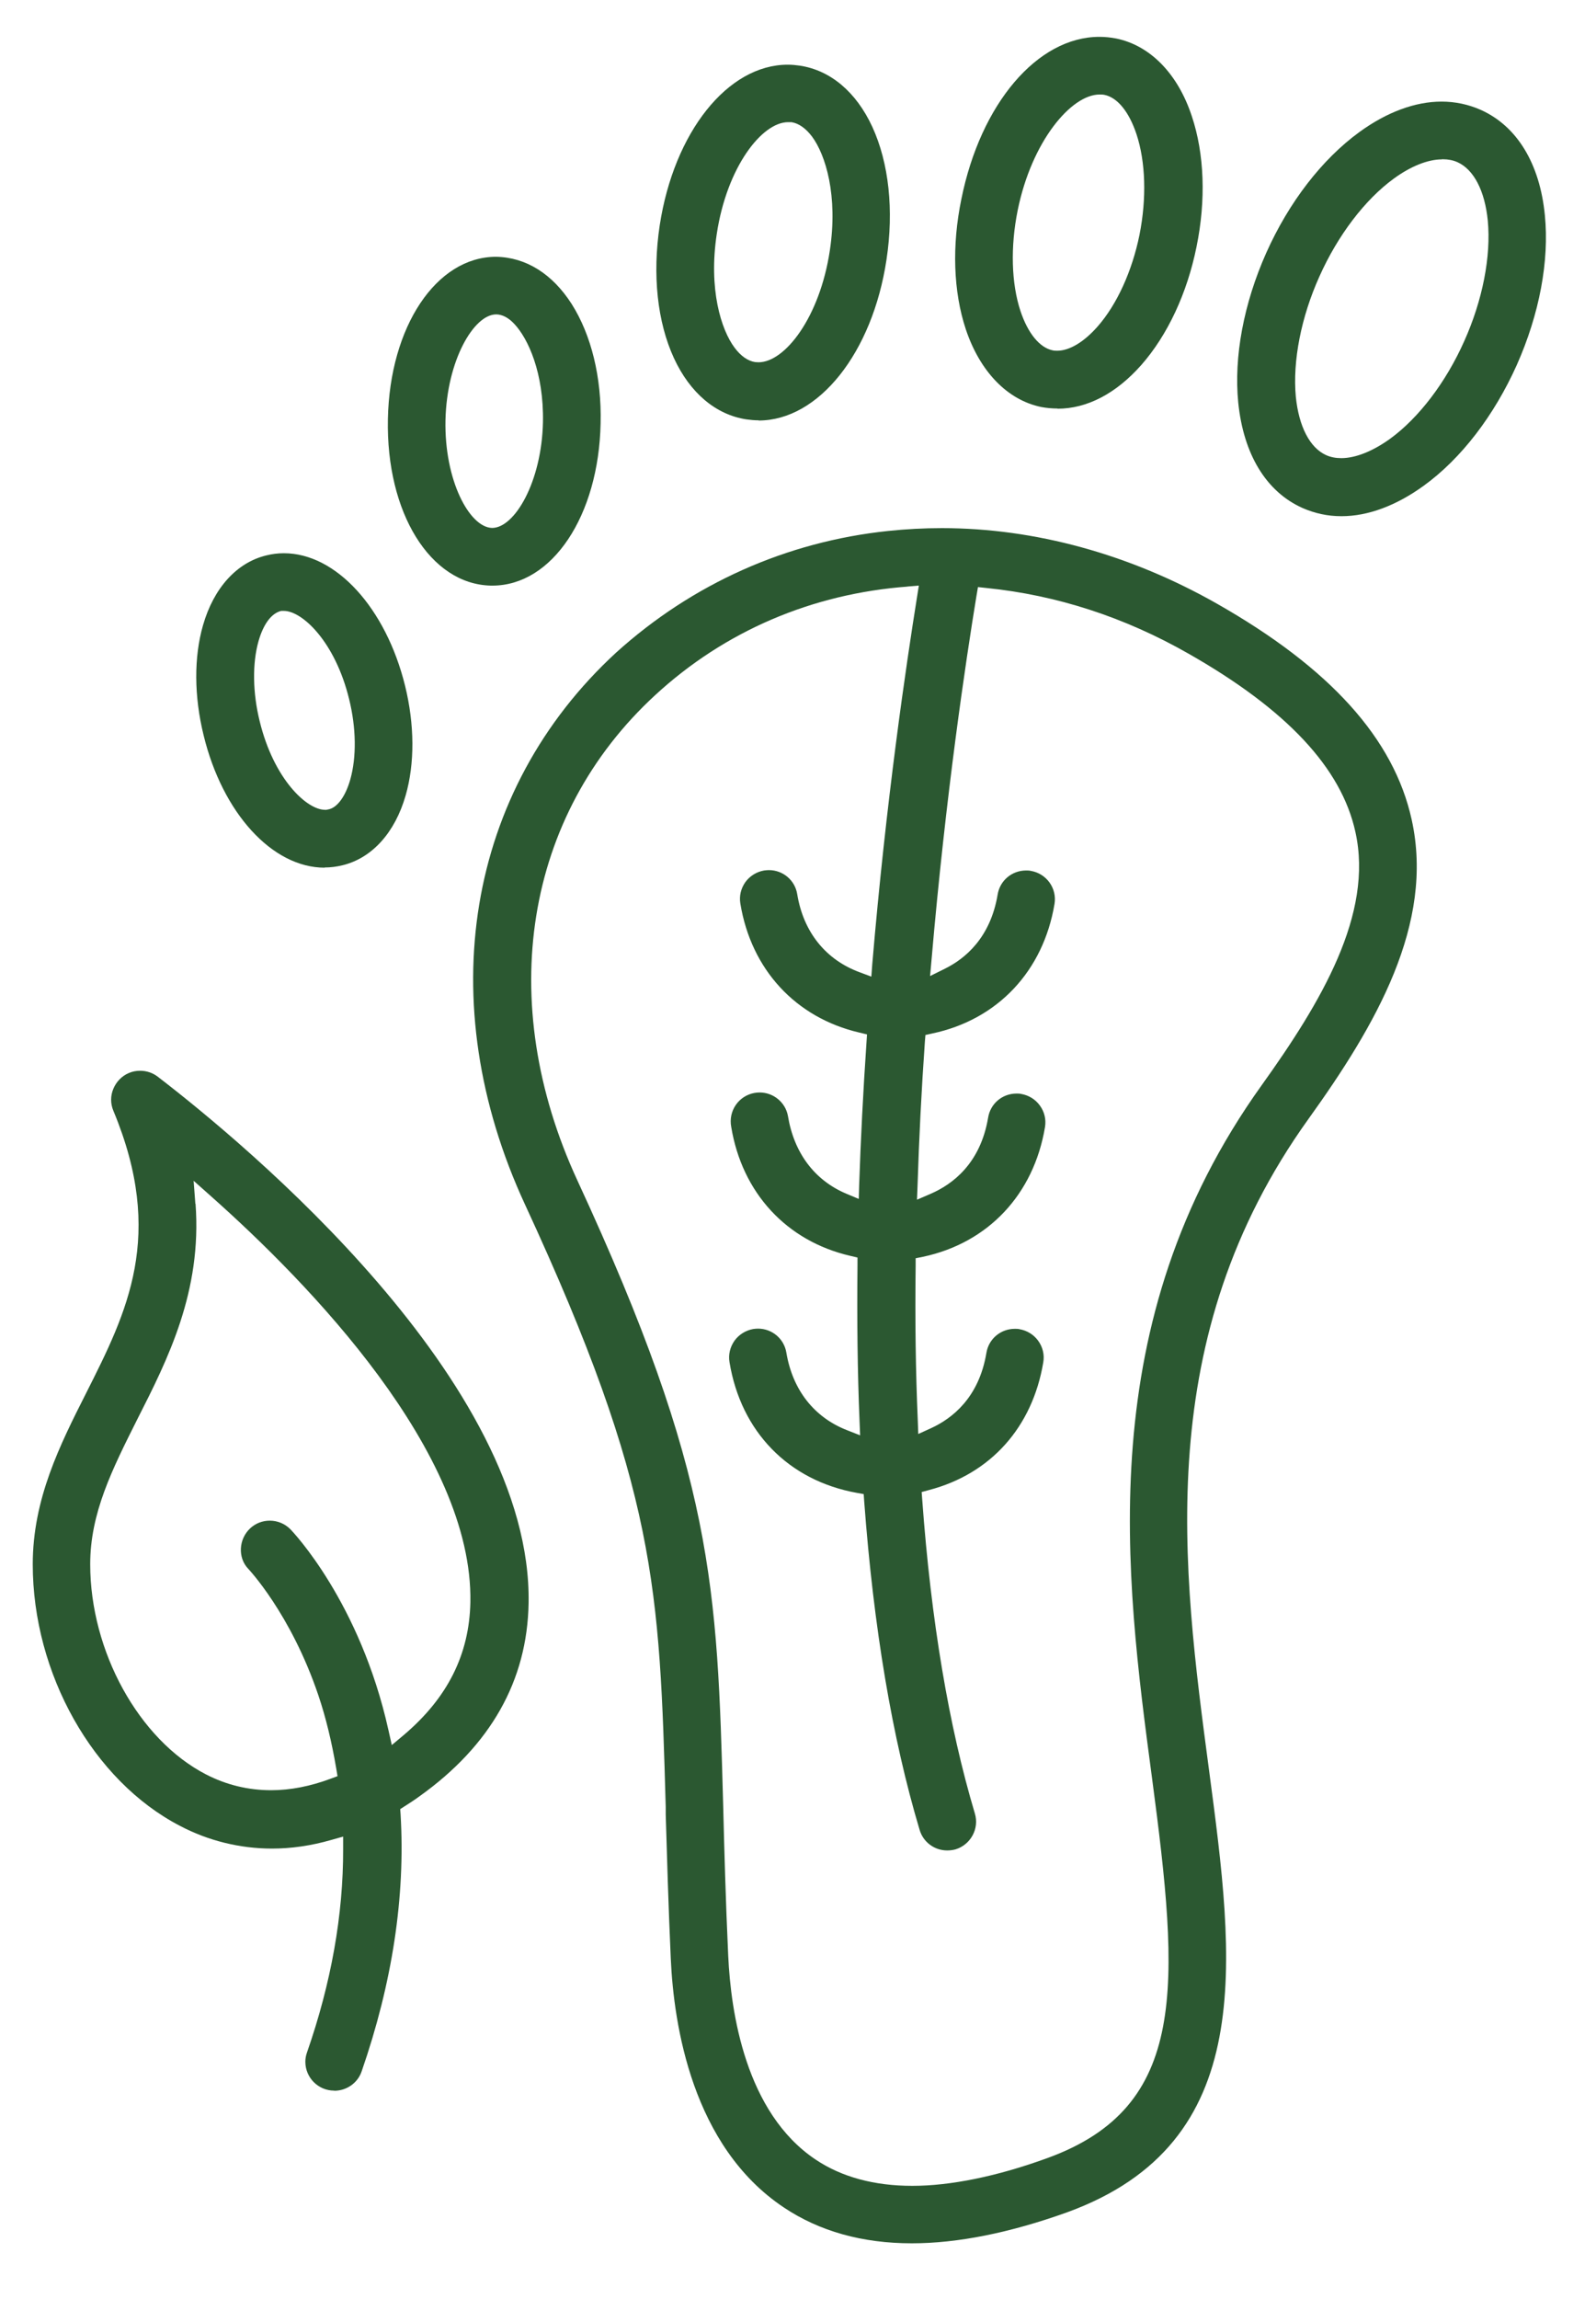
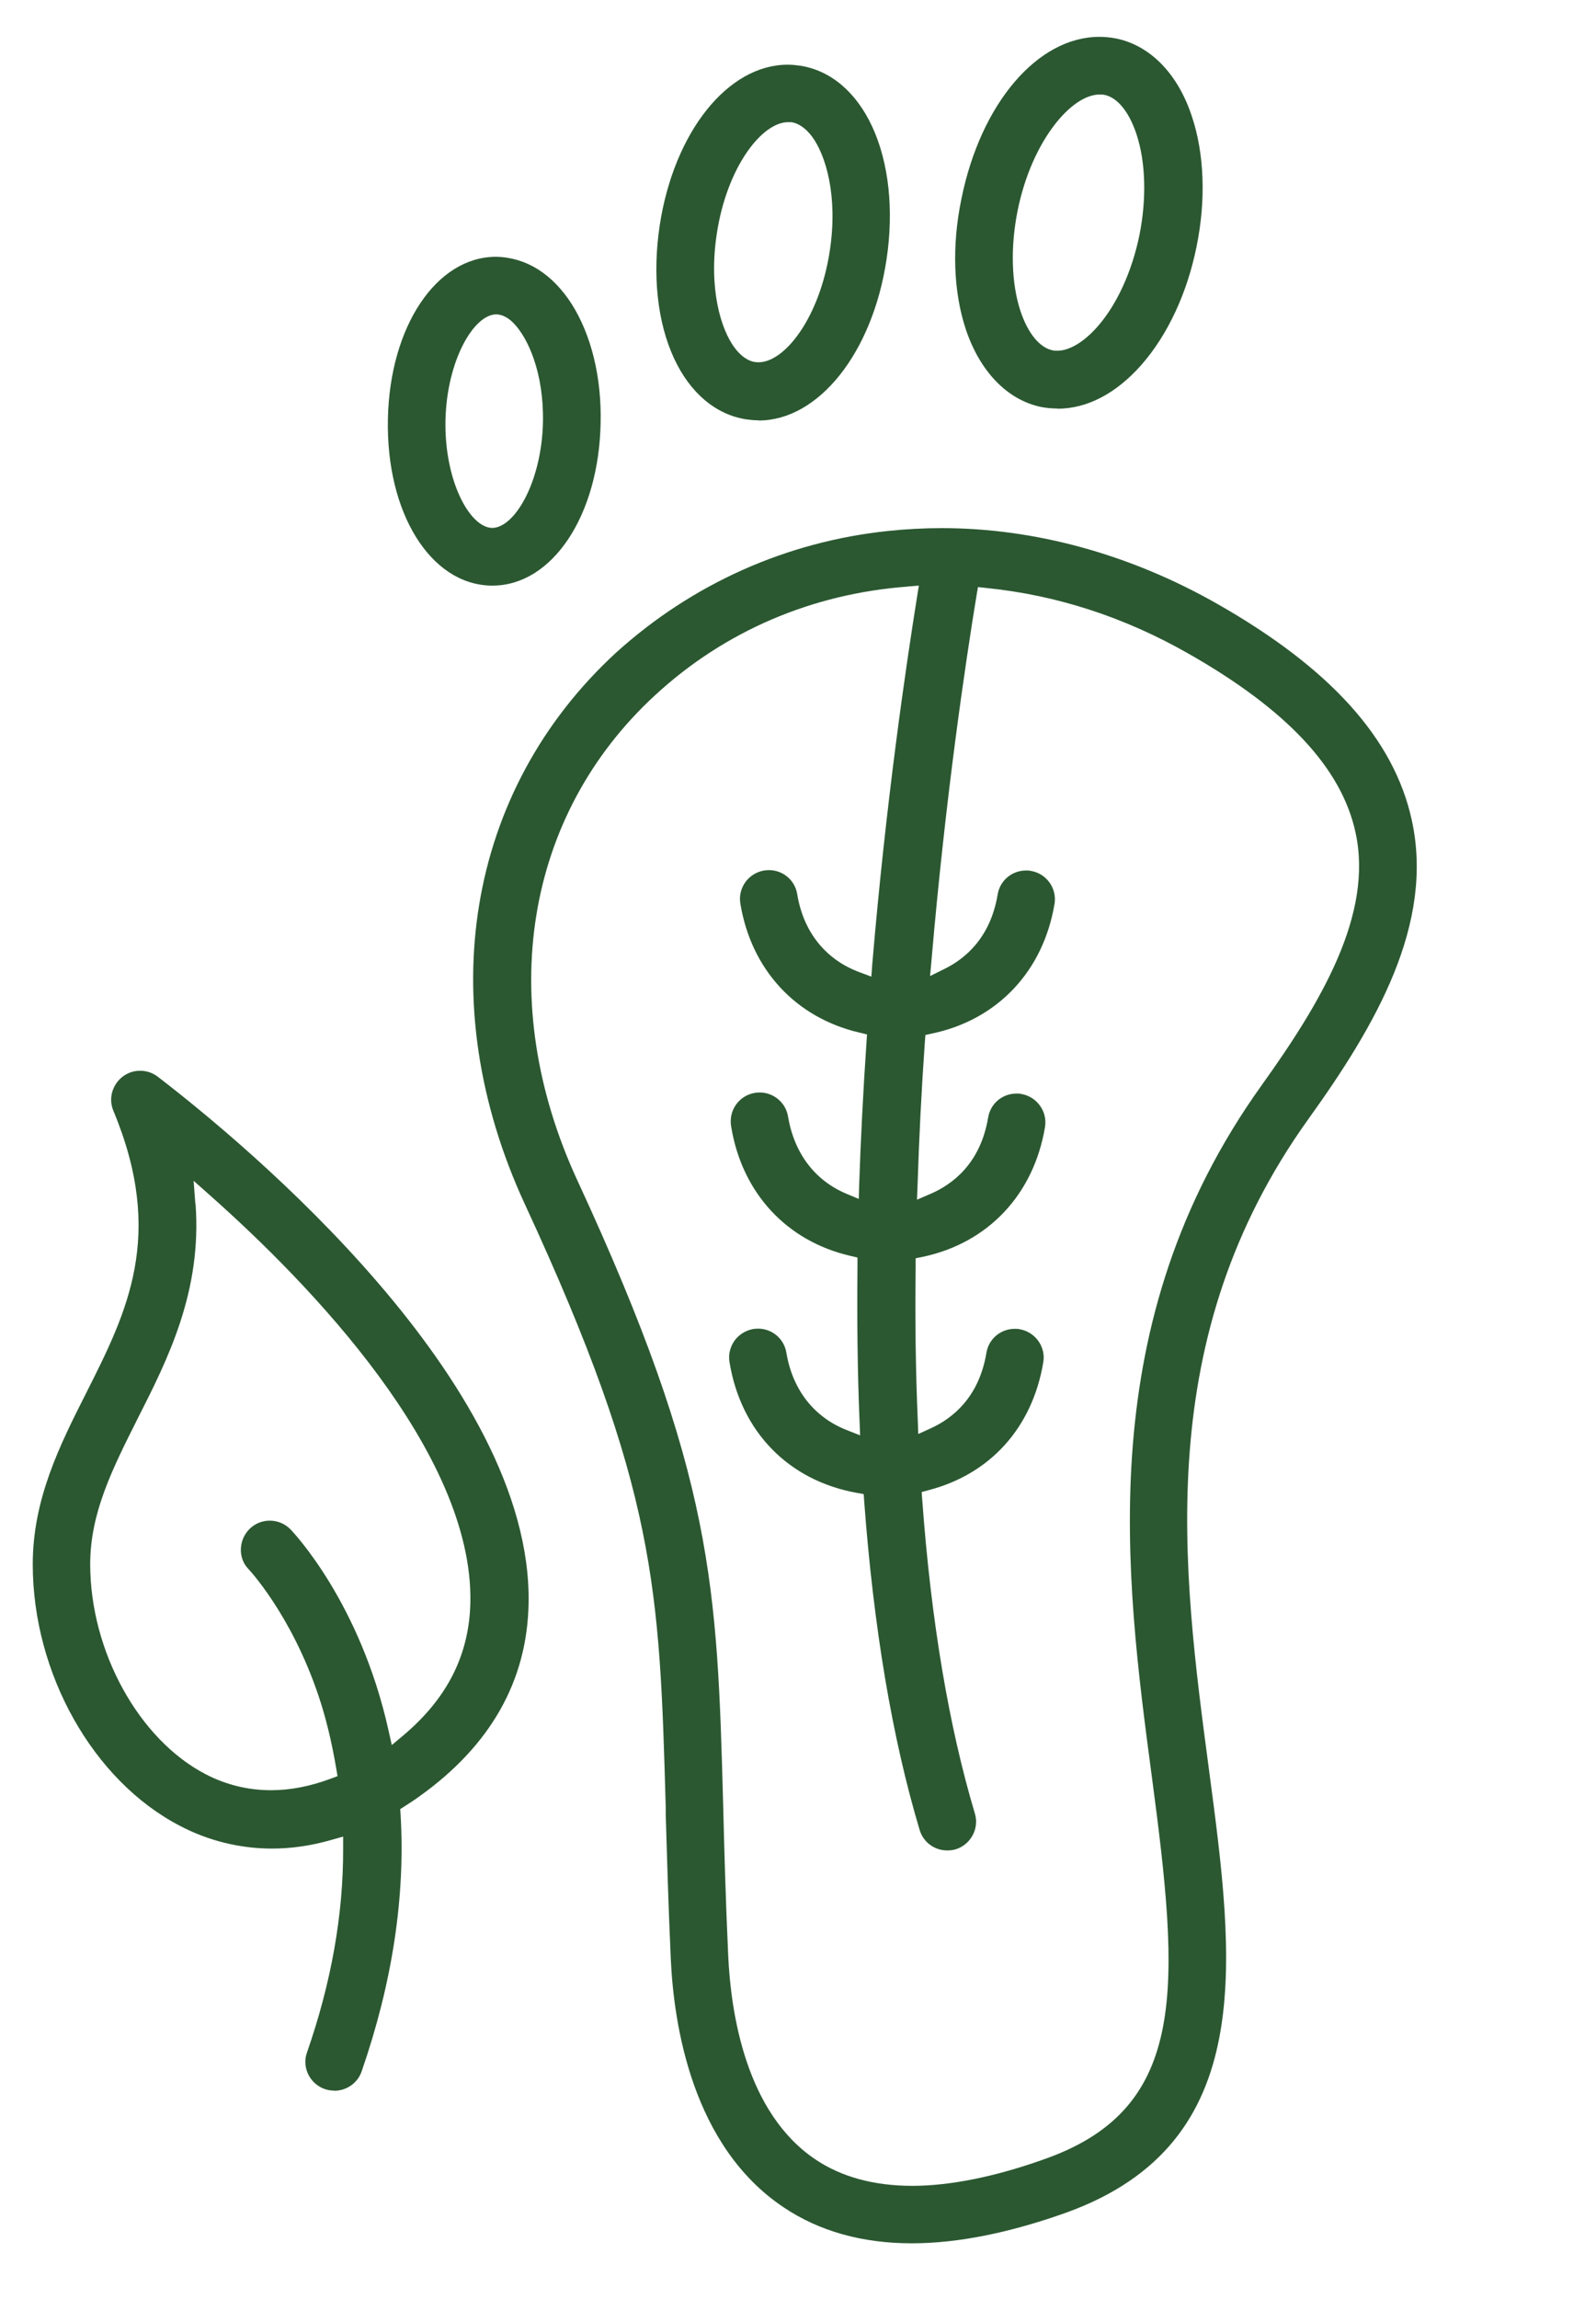
<svg xmlns="http://www.w3.org/2000/svg" width="25" height="36" viewBox="0 0 25 36" fill="none">
  <g clip-path="url(#clip0_6_59)">
-     <path d="M21.008 8.083C20.797 8.083 20.594 8.039 20.401 7.954C19.832 7.699 19.478 7.112 19.396 6.304C19.325 5.588 19.481 4.753 19.835 3.959C20.19 3.165 20.709 2.494 21.292 2.069C21.723 1.755 22.168 1.591 22.581 1.591C22.795 1.591 23.001 1.635 23.194 1.72C23.763 1.975 24.12 2.561 24.199 3.37C24.27 4.085 24.114 4.917 23.76 5.714C23.402 6.512 22.886 7.183 22.303 7.605C21.872 7.918 21.427 8.083 21.016 8.083H21.011H21.008ZM22.584 2.496C22.365 2.496 22.095 2.605 21.831 2.798C21.38 3.127 20.955 3.686 20.668 4.328C20.38 4.967 20.246 5.656 20.298 6.213C20.345 6.679 20.518 7.013 20.773 7.127C20.843 7.159 20.923 7.174 21.011 7.174C21.233 7.174 21.503 7.066 21.773 6.872C22.224 6.544 22.649 5.987 22.936 5.342C23.223 4.703 23.358 4.015 23.305 3.455C23.259 2.989 23.086 2.655 22.831 2.54C22.76 2.508 22.681 2.494 22.605 2.494H22.587L22.584 2.496Z" fill="#2B5831" />
    <path d="M16.565 6.397C16.48 6.397 16.395 6.389 16.313 6.374C15.783 6.266 15.352 5.823 15.129 5.158C14.932 4.566 14.909 3.842 15.059 3.118C15.36 1.623 16.251 0.577 17.221 0.577C17.309 0.577 17.397 0.586 17.485 0.603C18.016 0.712 18.45 1.154 18.669 1.82C18.866 2.409 18.892 3.133 18.743 3.862C18.596 4.592 18.288 5.249 17.878 5.715C17.482 6.163 17.028 6.4 16.565 6.4V6.397ZM17.224 1.48C16.782 1.48 16.161 2.209 15.941 3.294C15.826 3.862 15.841 4.437 15.985 4.871C16.102 5.222 16.287 5.445 16.489 5.486C16.512 5.492 16.539 5.492 16.562 5.492C16.753 5.492 16.981 5.354 17.192 5.114C17.497 4.768 17.734 4.243 17.849 3.678C17.963 3.106 17.945 2.532 17.802 2.101C17.685 1.749 17.503 1.526 17.298 1.485C17.274 1.48 17.248 1.48 17.221 1.48H17.224Z" fill="#2B5831" />
    <path d="M11.884 6.582C11.82 6.582 11.756 6.576 11.691 6.567C11.213 6.494 10.809 6.154 10.557 5.609C10.296 5.043 10.217 4.305 10.334 3.528C10.557 2.071 11.398 1.013 12.339 1.013C12.403 1.013 12.465 1.019 12.529 1.028C13.01 1.101 13.412 1.441 13.664 1.986C13.924 2.552 14.004 3.291 13.886 4.067C13.666 5.527 12.822 6.585 11.882 6.585L11.884 6.582ZM12.345 1.913C11.934 1.913 11.386 2.617 11.228 3.66C11.096 4.525 11.295 5.163 11.507 5.445C11.603 5.574 11.714 5.653 11.829 5.67C11.846 5.67 11.864 5.673 11.882 5.673C12.295 5.673 12.84 4.97 12.998 3.927C13.13 3.062 12.931 2.423 12.72 2.139C12.623 2.01 12.512 1.931 12.397 1.913H12.348H12.345Z" fill="#2B5831" />
    <path d="M7.688 9.17C6.741 9.149 6.046 8.03 6.076 6.562C6.105 5.114 6.835 4.021 7.77 4.021C8.244 4.029 8.655 4.293 8.954 4.759C9.261 5.243 9.426 5.908 9.408 6.629C9.379 8.077 8.649 9.17 7.714 9.17H7.688ZM7.773 4.923C7.421 4.923 6.999 5.647 6.978 6.579C6.958 7.52 7.353 8.258 7.708 8.267C8.063 8.267 8.485 7.543 8.505 6.611C8.52 5.838 8.271 5.298 8.054 5.07C7.963 4.973 7.869 4.926 7.778 4.923H7.773Z" fill="#2B5831" />
-     <path d="M5.085 13.587C4.267 13.587 3.485 12.734 3.189 11.512C3.039 10.902 3.036 10.29 3.18 9.791C3.347 9.208 3.708 8.81 4.168 8.698C4.259 8.675 4.352 8.663 4.446 8.663C5.261 8.663 6.043 9.516 6.345 10.738C6.495 11.348 6.498 11.957 6.354 12.456C6.187 13.039 5.827 13.437 5.366 13.549C5.273 13.572 5.179 13.584 5.085 13.584V13.587ZM4.405 9.566C4.247 9.604 4.124 9.78 4.05 10.038C3.951 10.386 3.957 10.847 4.068 11.295C4.288 12.198 4.804 12.681 5.091 12.681H5.111L5.155 12.672C5.287 12.64 5.413 12.467 5.487 12.206C5.586 11.855 5.58 11.398 5.469 10.949C5.249 10.046 4.733 9.566 4.446 9.566H4.426H4.405Z" fill="#2B5831" />
    <path d="M14.282 35.128C13.511 35.128 12.837 34.941 12.277 34.566C10.844 33.61 10.554 31.714 10.507 30.668C10.469 29.823 10.448 29.073 10.428 28.414V28.294C10.331 24.882 10.29 23.326 8.224 18.862C6.756 15.691 7.304 12.379 9.651 10.219C10.844 9.141 12.318 8.481 13.915 8.314C14.191 8.285 14.472 8.27 14.754 8.27C16.21 8.27 17.696 8.678 19.059 9.451C20.835 10.46 21.834 11.567 22.113 12.836C22.473 14.469 21.55 16.055 20.495 17.523C18.036 20.952 18.517 24.548 18.939 27.722C19.337 30.72 19.715 33.551 16.717 34.642C15.82 34.964 15 35.128 14.285 35.128H14.282ZM14.223 9.185C12.72 9.296 11.351 9.882 10.264 10.884C8.215 12.769 7.749 15.682 9.044 18.484C11.187 23.115 11.234 24.835 11.328 28.27C11.345 28.956 11.366 29.735 11.407 30.629C11.448 31.506 11.676 33.083 12.778 33.818C13.186 34.091 13.696 34.228 14.291 34.228C14.886 34.228 15.615 34.082 16.41 33.792C18.616 32.989 18.479 31.104 18.045 27.839C17.623 24.665 17.095 20.717 19.762 16.995C20.694 15.694 21.518 14.314 21.231 13.027C21.011 12.025 20.155 11.11 18.614 10.234C17.611 9.662 16.55 9.319 15.457 9.208L15.319 9.193L15.296 9.328C15.129 10.345 14.815 12.441 14.592 15.026L14.569 15.284L14.801 15.169C15.114 15.014 15.513 14.689 15.627 14.009C15.662 13.789 15.85 13.631 16.073 13.631C16.096 13.631 16.122 13.631 16.146 13.637C16.266 13.657 16.369 13.722 16.439 13.818C16.509 13.915 16.538 14.035 16.518 14.155C16.342 15.207 15.627 15.967 14.604 16.183L14.496 16.207L14.487 16.318C14.434 17.074 14.396 17.825 14.373 18.555L14.364 18.786L14.575 18.695C14.921 18.546 15.357 18.22 15.478 17.502C15.513 17.282 15.7 17.124 15.923 17.124C15.947 17.124 15.973 17.124 15.996 17.13C16.116 17.151 16.219 17.215 16.289 17.312C16.36 17.409 16.389 17.529 16.369 17.649C16.193 18.704 15.478 19.463 14.458 19.68L14.343 19.703V19.821C14.332 20.659 14.343 21.474 14.376 22.238L14.384 22.455L14.584 22.364C14.915 22.212 15.334 21.887 15.451 21.186C15.486 20.966 15.674 20.808 15.897 20.808C15.92 20.808 15.947 20.808 15.97 20.814C16.09 20.835 16.193 20.899 16.263 20.996C16.333 21.093 16.363 21.213 16.342 21.333C16.172 22.347 15.522 23.077 14.554 23.332L14.437 23.364L14.446 23.484C14.584 25.377 14.862 27.03 15.27 28.396C15.343 28.634 15.205 28.886 14.968 28.959C14.924 28.971 14.88 28.976 14.836 28.976C14.636 28.976 14.461 28.845 14.405 28.654C13.974 27.215 13.684 25.483 13.537 23.511L13.529 23.396L13.417 23.376C12.35 23.182 11.606 22.42 11.427 21.33C11.407 21.21 11.436 21.093 11.506 20.993C11.577 20.896 11.682 20.832 11.799 20.811C11.823 20.808 11.849 20.805 11.873 20.805C12.095 20.805 12.283 20.964 12.318 21.183C12.415 21.761 12.749 22.192 13.265 22.394L13.473 22.476L13.464 22.25C13.432 21.485 13.423 20.665 13.432 19.809V19.692L13.318 19.665C12.321 19.434 11.624 18.68 11.454 17.646C11.407 17.397 11.568 17.162 11.814 17.115C11.843 17.11 11.87 17.107 11.899 17.107C12.116 17.107 12.303 17.262 12.342 17.473C12.438 18.059 12.764 18.484 13.256 18.692L13.452 18.774L13.458 18.56C13.482 17.851 13.52 17.098 13.573 16.321L13.581 16.198L13.461 16.169C12.465 15.937 11.767 15.184 11.597 14.149C11.577 14.029 11.606 13.912 11.676 13.812C11.747 13.716 11.852 13.651 11.969 13.631C11.996 13.628 12.019 13.625 12.043 13.625C12.265 13.625 12.453 13.783 12.488 14.003C12.585 14.595 12.934 15.029 13.467 15.225L13.649 15.293L13.663 15.102C13.88 12.532 14.197 10.395 14.364 9.352L14.393 9.17L14.209 9.185H14.223Z" fill="#2B5831" />
    <path d="M5.234 32.737C4.985 32.737 4.783 32.534 4.783 32.285C4.783 32.235 4.792 32.186 4.809 32.139C5.188 31.051 5.378 29.982 5.375 28.953V28.759L5.188 28.812C4.871 28.903 4.56 28.947 4.261 28.947C3.76 28.947 3.259 28.824 2.817 28.59C1.46 27.886 0.513 26.207 0.513 24.495C0.513 23.472 0.938 22.628 1.351 21.811C1.99 20.544 2.591 19.349 1.776 17.394C1.729 17.282 1.729 17.159 1.776 17.048C1.823 16.937 1.908 16.849 2.019 16.802C2.075 16.778 2.134 16.767 2.195 16.767C2.295 16.767 2.392 16.799 2.471 16.86C3.848 17.918 8.341 21.64 8.28 25.105C8.259 26.318 7.685 27.332 6.574 28.126C6.498 28.182 6.421 28.232 6.342 28.282L6.269 28.329L6.275 28.414C6.351 29.697 6.146 31.048 5.665 32.435C5.604 32.616 5.431 32.739 5.237 32.739L5.234 32.737ZM3.063 18.85C3.165 20.222 2.629 21.283 2.154 22.218C1.756 23.012 1.413 23.692 1.413 24.495C1.413 25.858 2.175 27.241 3.224 27.784C3.546 27.951 3.892 28.033 4.247 28.033C4.549 28.033 4.862 27.971 5.176 27.854L5.287 27.813L5.267 27.693C5.196 27.276 5.106 26.901 4.988 26.55C4.555 25.266 3.889 24.566 3.883 24.56C3.725 24.39 3.737 24.102 3.919 23.932C4.004 23.853 4.112 23.812 4.226 23.812C4.346 23.812 4.461 23.859 4.546 23.944C4.59 23.988 5.639 25.09 6.084 27.089L6.137 27.326L6.322 27.171C7.011 26.588 7.351 25.908 7.368 25.09C7.412 22.742 4.842 20.096 3.303 18.73L3.033 18.49L3.06 18.85H3.063Z" fill="#2B5831" />
  </g>
  <defs>
    <clipPath id="clip0_6_59">
      <rect width="23.704" height="34.551" fill="white" transform="translate(0.513 0.577)" />
    </clipPath>
  </defs>
</svg>